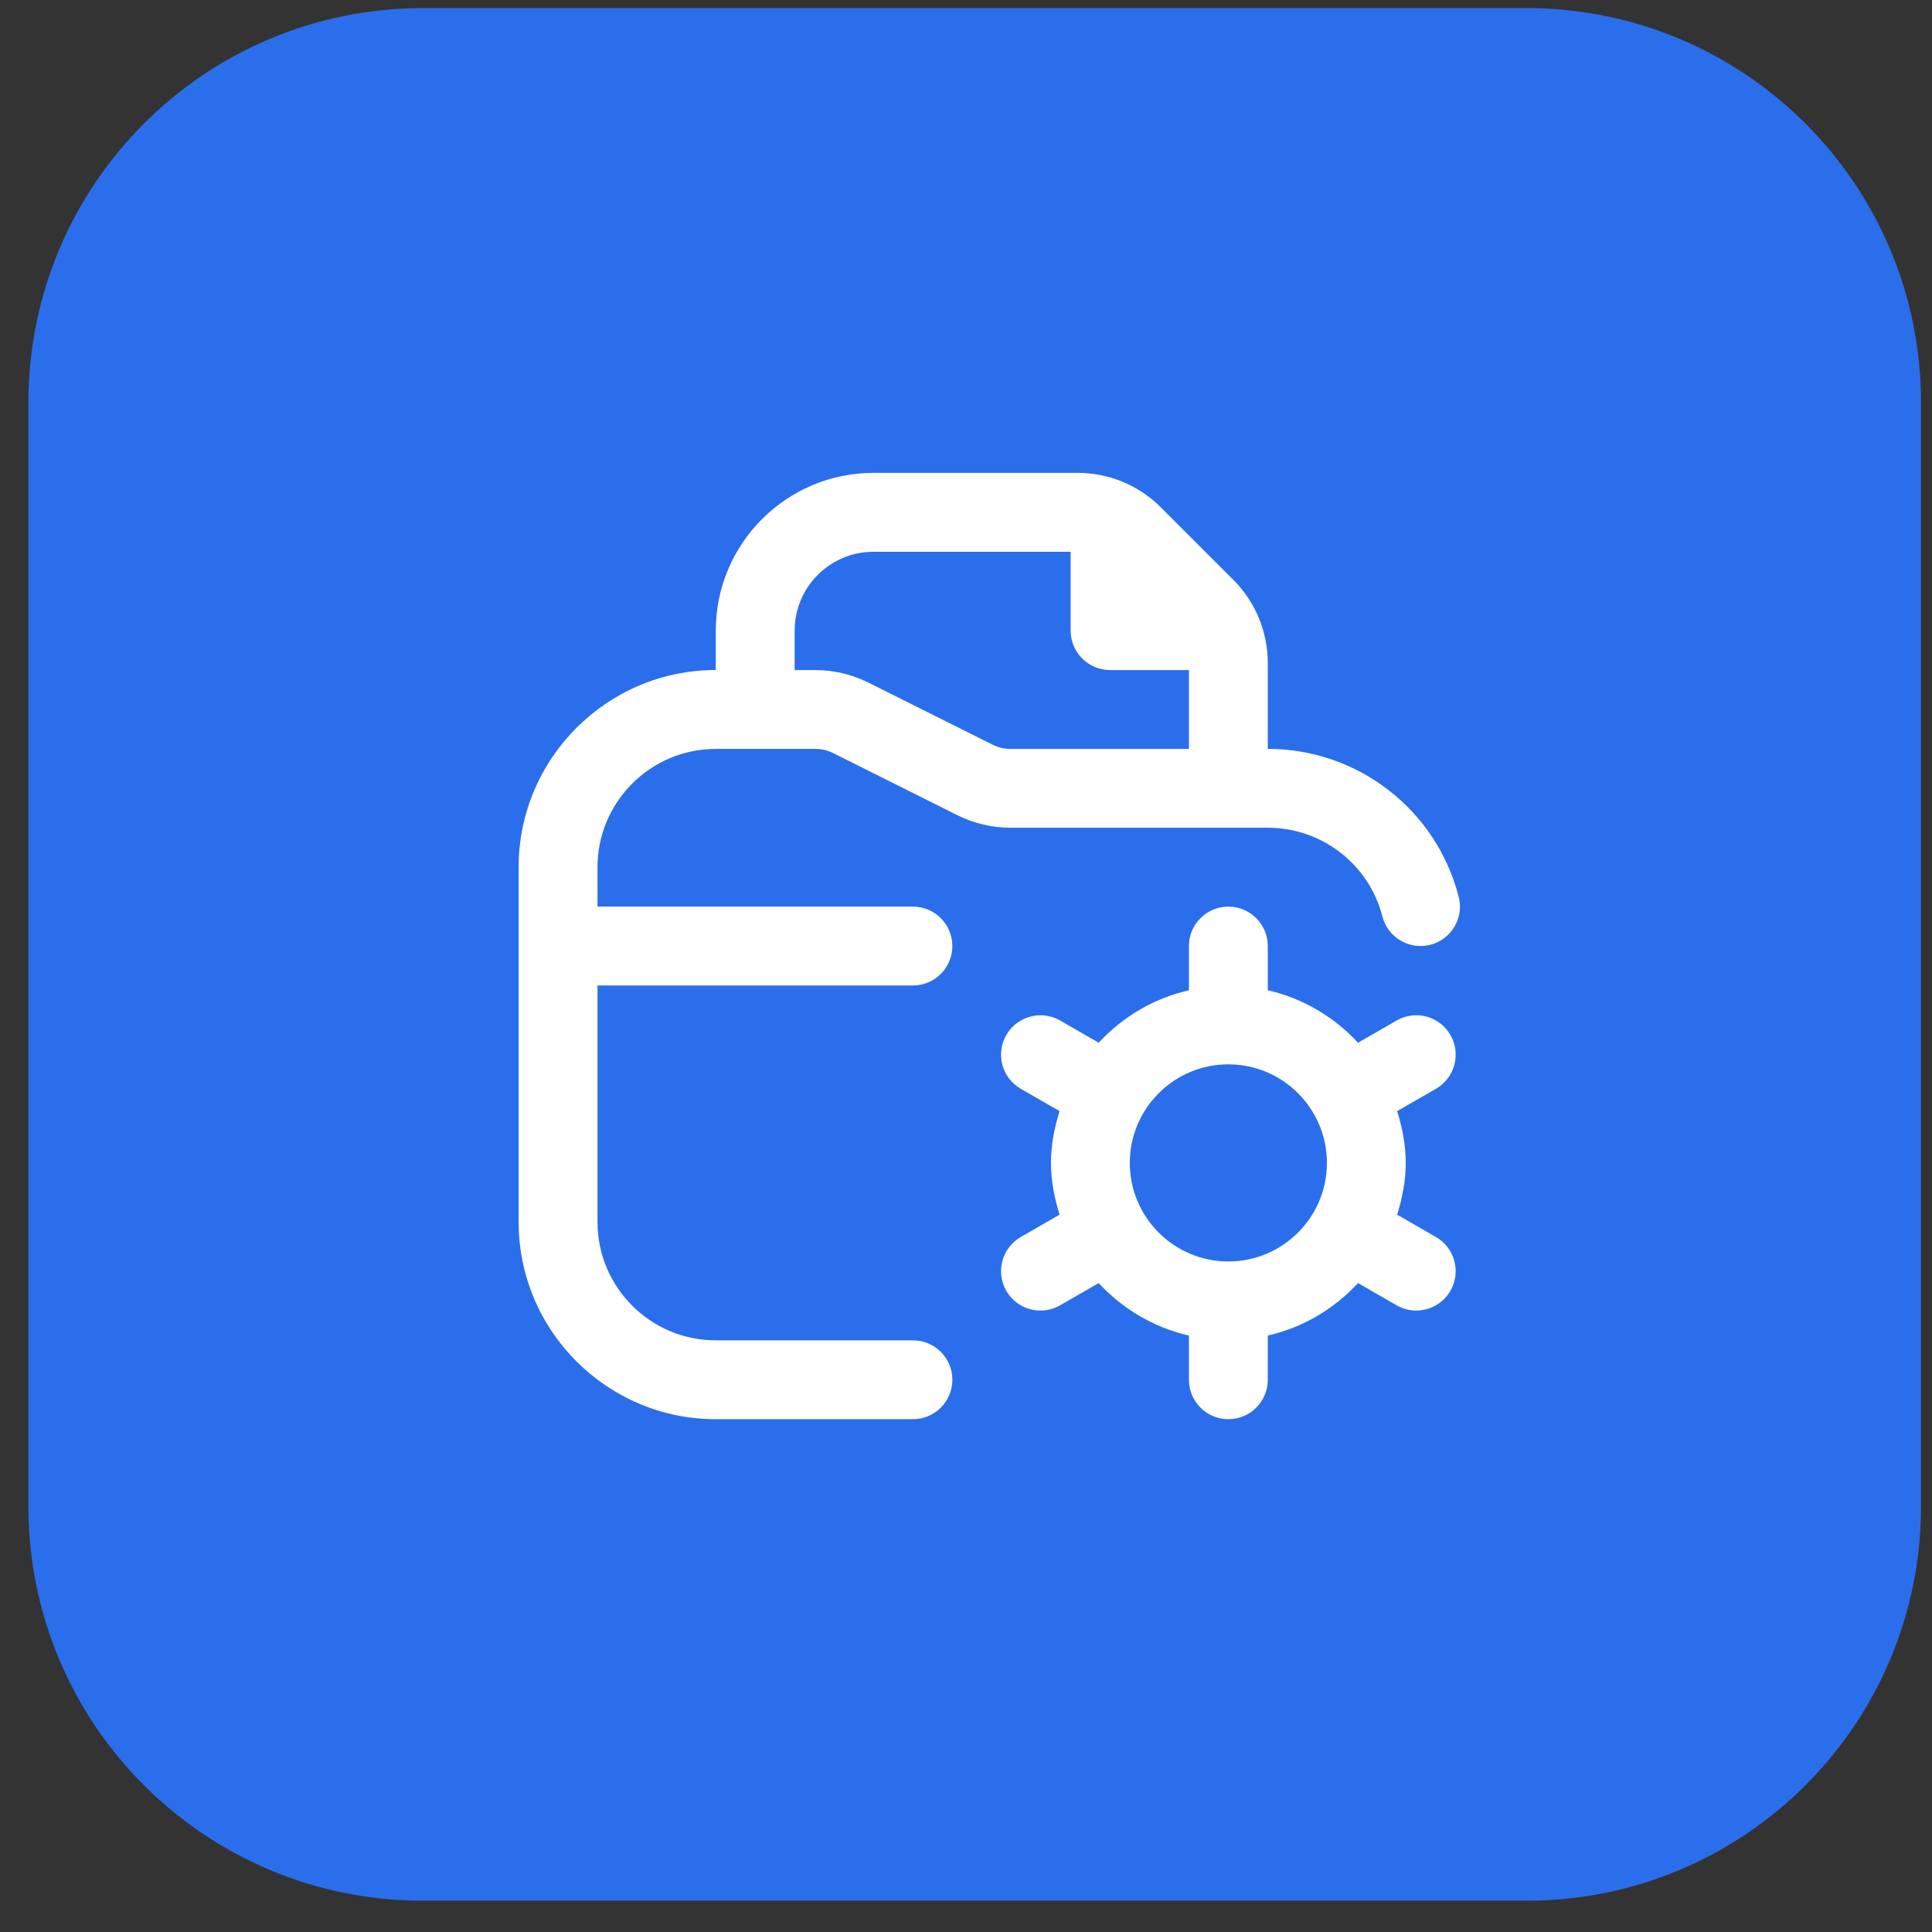
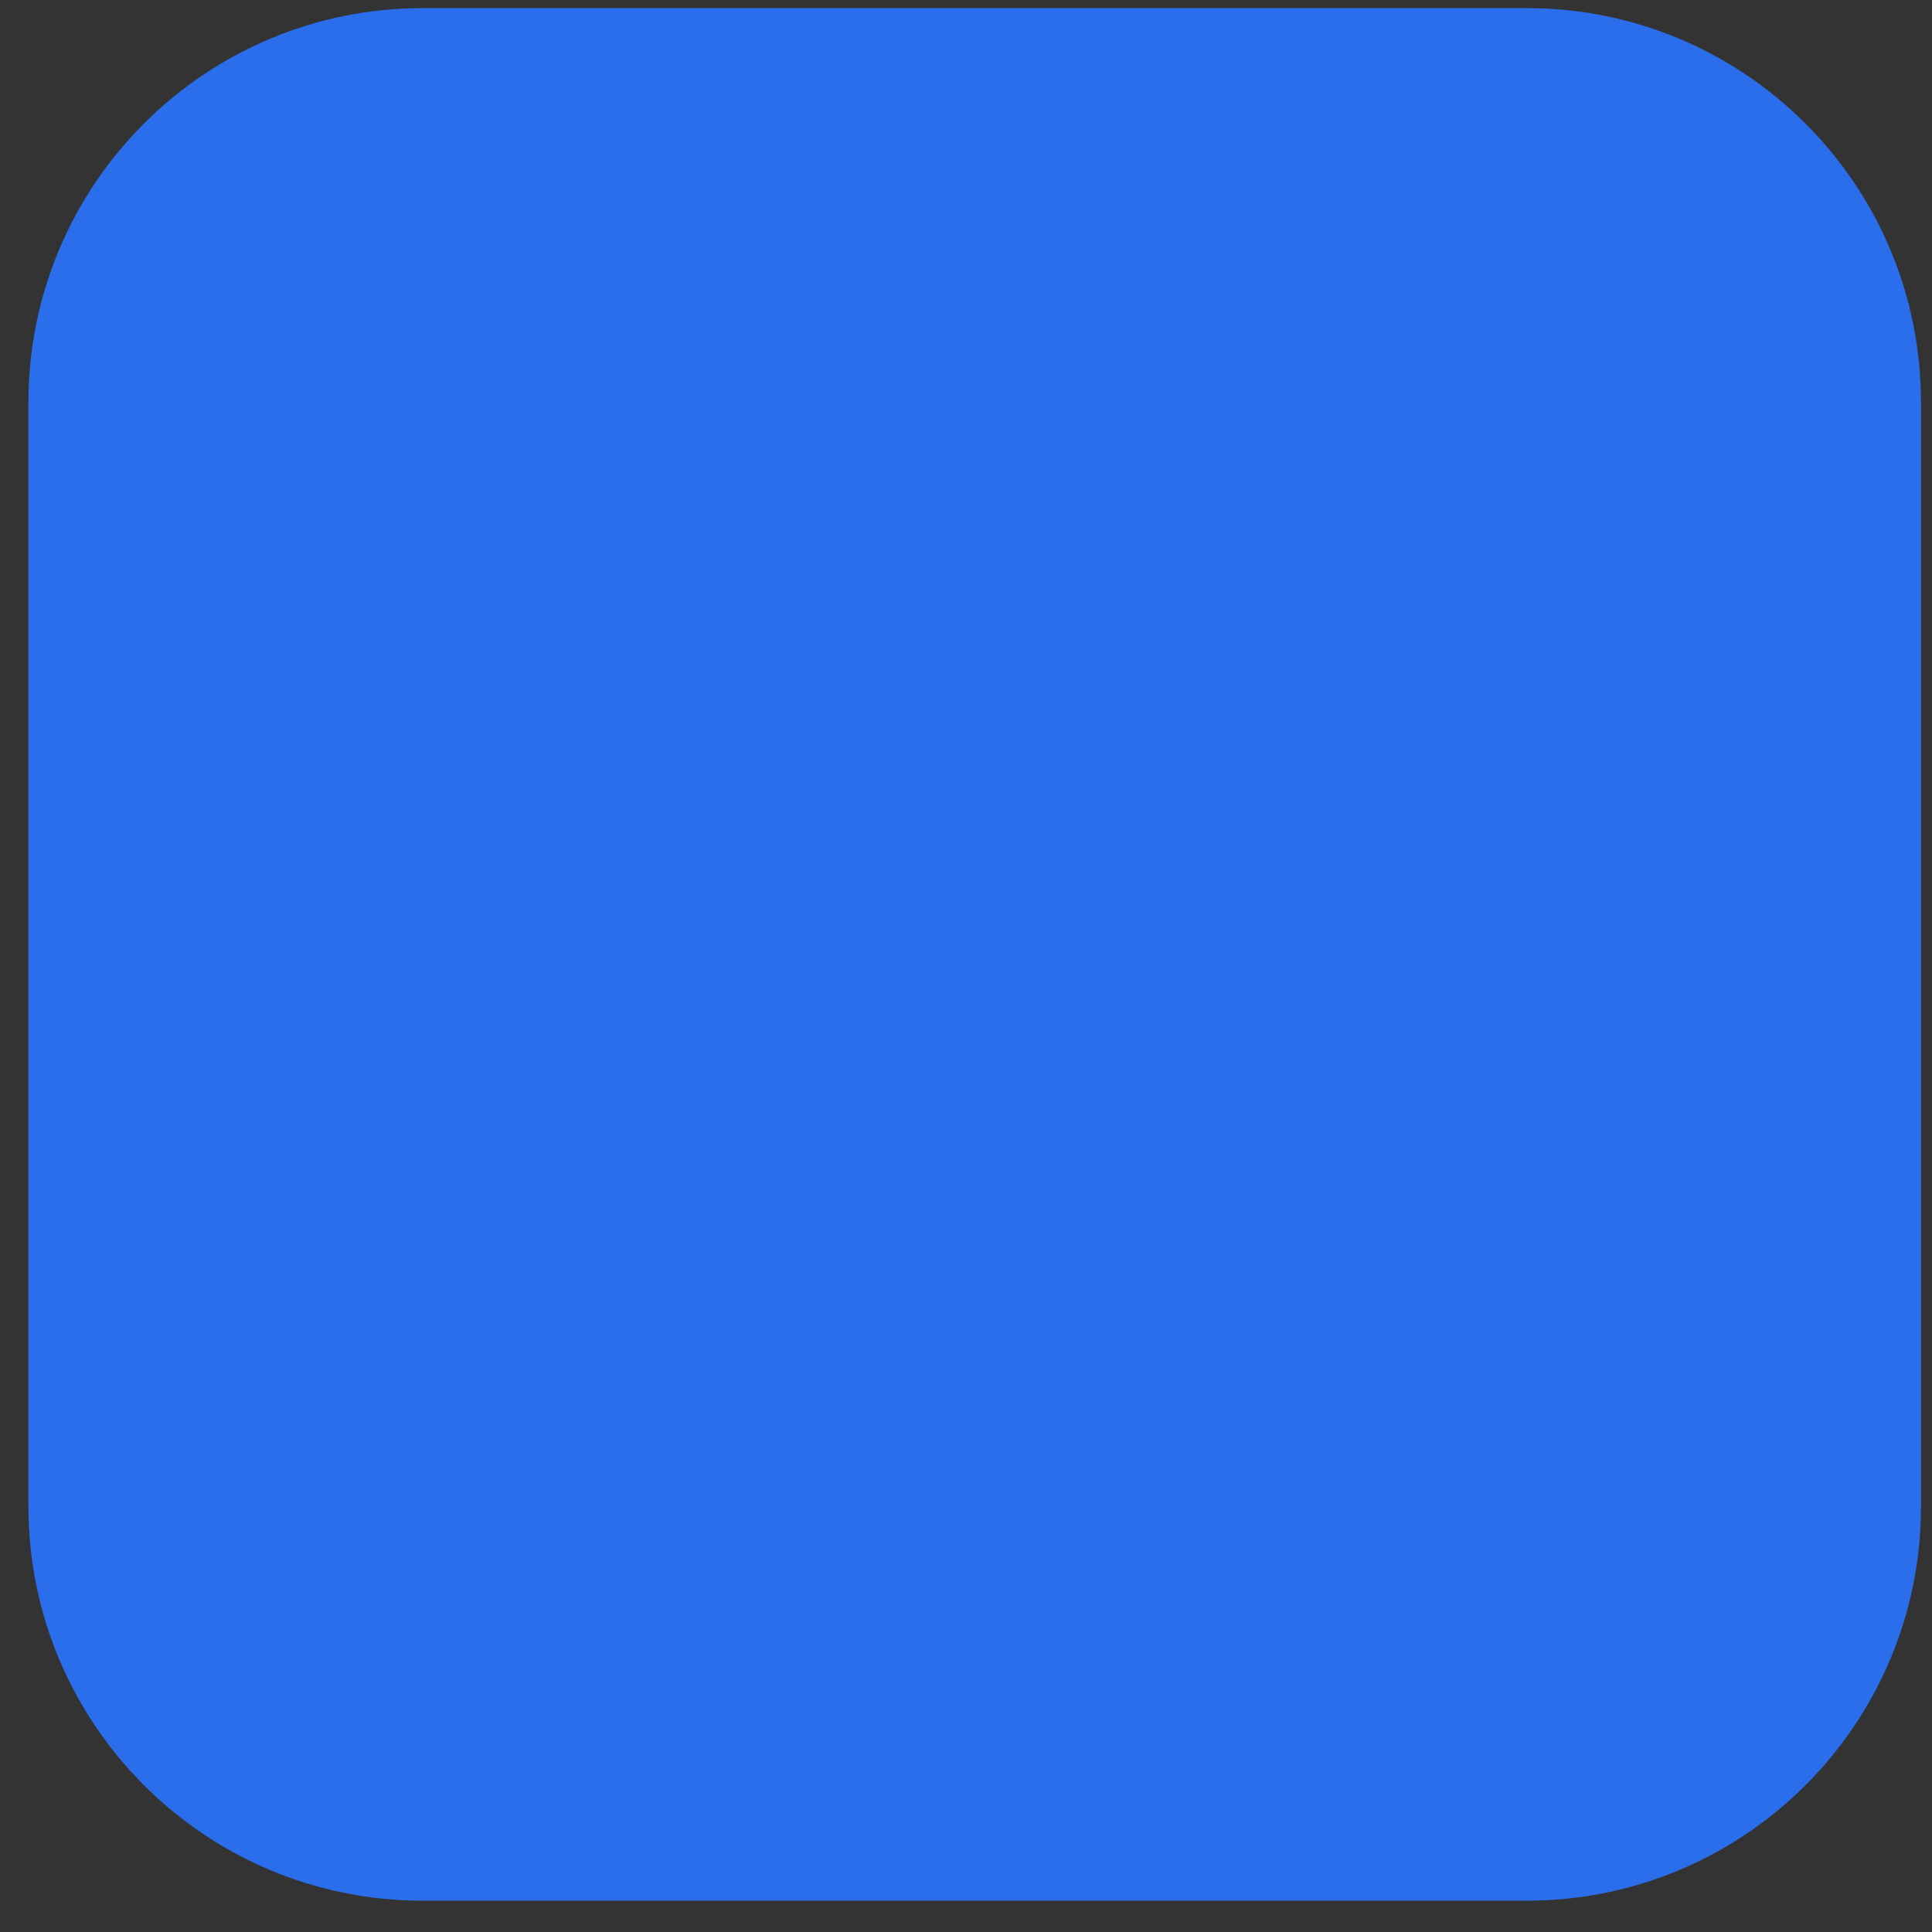
<svg xmlns="http://www.w3.org/2000/svg" width="49" height="49" viewBox="0 0 49 49" fill="none">
  <rect x="0" y="0" width="49" height="49" fill="#333333" stroke="none" />
  <path d="M0.721 10.206C0.721 4.683 5.198 0.206 10.721 0.206H38.721C44.244 0.206 48.721 4.683 48.721 10.206V38.206C48.721 43.728 44.243 48.206 38.721 48.206H10.721C5.198 48.206 0.721 43.728 0.721 38.206V10.206Z" fill="#2B6EEB" />
  <g clip-path="url(#clip0_6_1003)">
-     <path d="M36.786 26.25C36.511 25.771 35.898 25.606 35.42 25.883L34.443 26.446C33.838 25.794 33.05 25.32 32.154 25.115V23.994C32.154 23.441 31.706 22.994 31.154 22.994C30.602 22.994 30.154 23.441 30.154 23.994V25.115C29.258 25.32 28.469 25.793 27.865 26.446L26.888 25.883C26.411 25.608 25.798 25.772 25.522 26.25C25.247 26.729 25.411 27.34 25.89 27.615L26.873 28.181C26.744 28.599 26.655 29.034 26.655 29.494C26.655 29.954 26.744 30.389 26.873 30.807L25.89 31.373C25.411 31.648 25.247 32.26 25.522 32.738C25.707 33.059 26.043 33.239 26.39 33.239C26.559 33.239 26.731 33.196 26.888 33.105L27.865 32.542C28.47 33.194 29.258 33.668 30.154 33.873V34.994C30.154 35.547 30.602 35.994 31.154 35.994C31.706 35.994 32.154 35.547 32.154 34.994V33.873C33.05 33.668 33.839 33.195 34.443 32.542L35.42 33.105C35.577 33.196 35.749 33.239 35.918 33.239C36.264 33.239 36.601 33.059 36.786 32.738C37.061 32.259 36.897 31.648 36.418 31.373L35.435 30.807C35.564 30.389 35.653 29.954 35.653 29.494C35.653 29.034 35.564 28.599 35.435 28.181L36.418 27.615C36.897 27.34 37.061 26.728 36.786 26.25ZM31.154 31.994C29.776 31.994 28.654 30.873 28.654 29.494C28.654 28.115 29.776 26.994 31.154 26.994C32.532 26.994 33.654 28.115 33.654 29.494C33.654 30.873 32.532 31.994 31.154 31.994ZM18.154 18.994H20.682C20.836 18.994 20.992 19.03 21.129 19.099L24.285 20.677C24.7 20.884 25.163 20.993 25.626 20.993H32.154C33.524 20.993 34.719 21.918 35.06 23.242C35.197 23.776 35.739 24.098 36.277 23.962C36.812 23.824 37.134 23.279 36.996 22.744C36.428 20.535 34.437 18.993 32.154 18.993V16.821C32.154 16.02 31.842 15.266 31.275 14.7L29.447 12.872C28.881 12.306 28.127 11.993 27.325 11.993H22.154C19.948 11.993 18.154 13.787 18.154 15.993V16.993C15.397 16.994 13.154 19.237 13.154 21.994V30.994C13.154 33.751 15.397 35.994 18.154 35.994H23.154C23.706 35.994 24.154 35.547 24.154 34.994C24.154 34.441 23.706 33.994 23.154 33.994H18.154C16.5 33.994 15.154 32.648 15.154 30.994V24.994H23.154C23.706 24.994 24.154 24.547 24.154 23.994C24.154 23.441 23.706 22.994 23.154 22.994H15.154V21.994C15.154 20.34 16.5 18.994 18.154 18.994ZM20.154 15.994C20.154 14.891 21.051 13.994 22.154 13.994H27.154V15.994C27.154 16.546 27.602 16.994 28.154 16.994H30.154V18.994H25.626C25.472 18.994 25.316 18.958 25.179 18.889L22.023 17.311C21.608 17.104 21.145 16.995 20.682 16.995H20.154V15.994Z" fill="white" />
+     <path d="M36.786 26.25C36.511 25.771 35.898 25.606 35.42 25.883L34.443 26.446C33.838 25.794 33.05 25.32 32.154 25.115V23.994C32.154 23.441 31.706 22.994 31.154 22.994C30.602 22.994 30.154 23.441 30.154 23.994V25.115C29.258 25.32 28.469 25.793 27.865 26.446L26.888 25.883C26.411 25.608 25.798 25.772 25.522 26.25C25.247 26.729 25.411 27.34 25.89 27.615L26.873 28.181C26.744 28.599 26.655 29.034 26.655 29.494C26.655 29.954 26.744 30.389 26.873 30.807L25.89 31.373C25.411 31.648 25.247 32.26 25.522 32.738C25.707 33.059 26.043 33.239 26.39 33.239C26.559 33.239 26.731 33.196 26.888 33.105L27.865 32.542C28.47 33.194 29.258 33.668 30.154 33.873V34.994C30.154 35.547 30.602 35.994 31.154 35.994C31.706 35.994 32.154 35.547 32.154 34.994V33.873C33.05 33.668 33.839 33.195 34.443 32.542L35.42 33.105C35.577 33.196 35.749 33.239 35.918 33.239C36.264 33.239 36.601 33.059 36.786 32.738C37.061 32.259 36.897 31.648 36.418 31.373L35.435 30.807C35.564 30.389 35.653 29.954 35.653 29.494C35.653 29.034 35.564 28.599 35.435 28.181L36.418 27.615C36.897 27.34 37.061 26.728 36.786 26.25ZM31.154 31.994C29.776 31.994 28.654 30.873 28.654 29.494C28.654 28.115 29.776 26.994 31.154 26.994C32.532 26.994 33.654 28.115 33.654 29.494C33.654 30.873 32.532 31.994 31.154 31.994ZH20.682C20.836 18.994 20.992 19.03 21.129 19.099L24.285 20.677C24.7 20.884 25.163 20.993 25.626 20.993H32.154C33.524 20.993 34.719 21.918 35.06 23.242C35.197 23.776 35.739 24.098 36.277 23.962C36.812 23.824 37.134 23.279 36.996 22.744C36.428 20.535 34.437 18.993 32.154 18.993V16.821C32.154 16.02 31.842 15.266 31.275 14.7L29.447 12.872C28.881 12.306 28.127 11.993 27.325 11.993H22.154C19.948 11.993 18.154 13.787 18.154 15.993V16.993C15.397 16.994 13.154 19.237 13.154 21.994V30.994C13.154 33.751 15.397 35.994 18.154 35.994H23.154C23.706 35.994 24.154 35.547 24.154 34.994C24.154 34.441 23.706 33.994 23.154 33.994H18.154C16.5 33.994 15.154 32.648 15.154 30.994V24.994H23.154C23.706 24.994 24.154 24.547 24.154 23.994C24.154 23.441 23.706 22.994 23.154 22.994H15.154V21.994C15.154 20.34 16.5 18.994 18.154 18.994ZM20.154 15.994C20.154 14.891 21.051 13.994 22.154 13.994H27.154V15.994C27.154 16.546 27.602 16.994 28.154 16.994H30.154V18.994H25.626C25.472 18.994 25.316 18.958 25.179 18.889L22.023 17.311C21.608 17.104 21.145 16.995 20.682 16.995H20.154V15.994Z" fill="white" />
  </g>
  <defs>
    <clipPath id="clip0_6_1003">
-       <rect width="24" height="24" fill="white" transform="translate(13.154 11.994)" />
-     </clipPath>
+       </clipPath>
  </defs>
</svg>